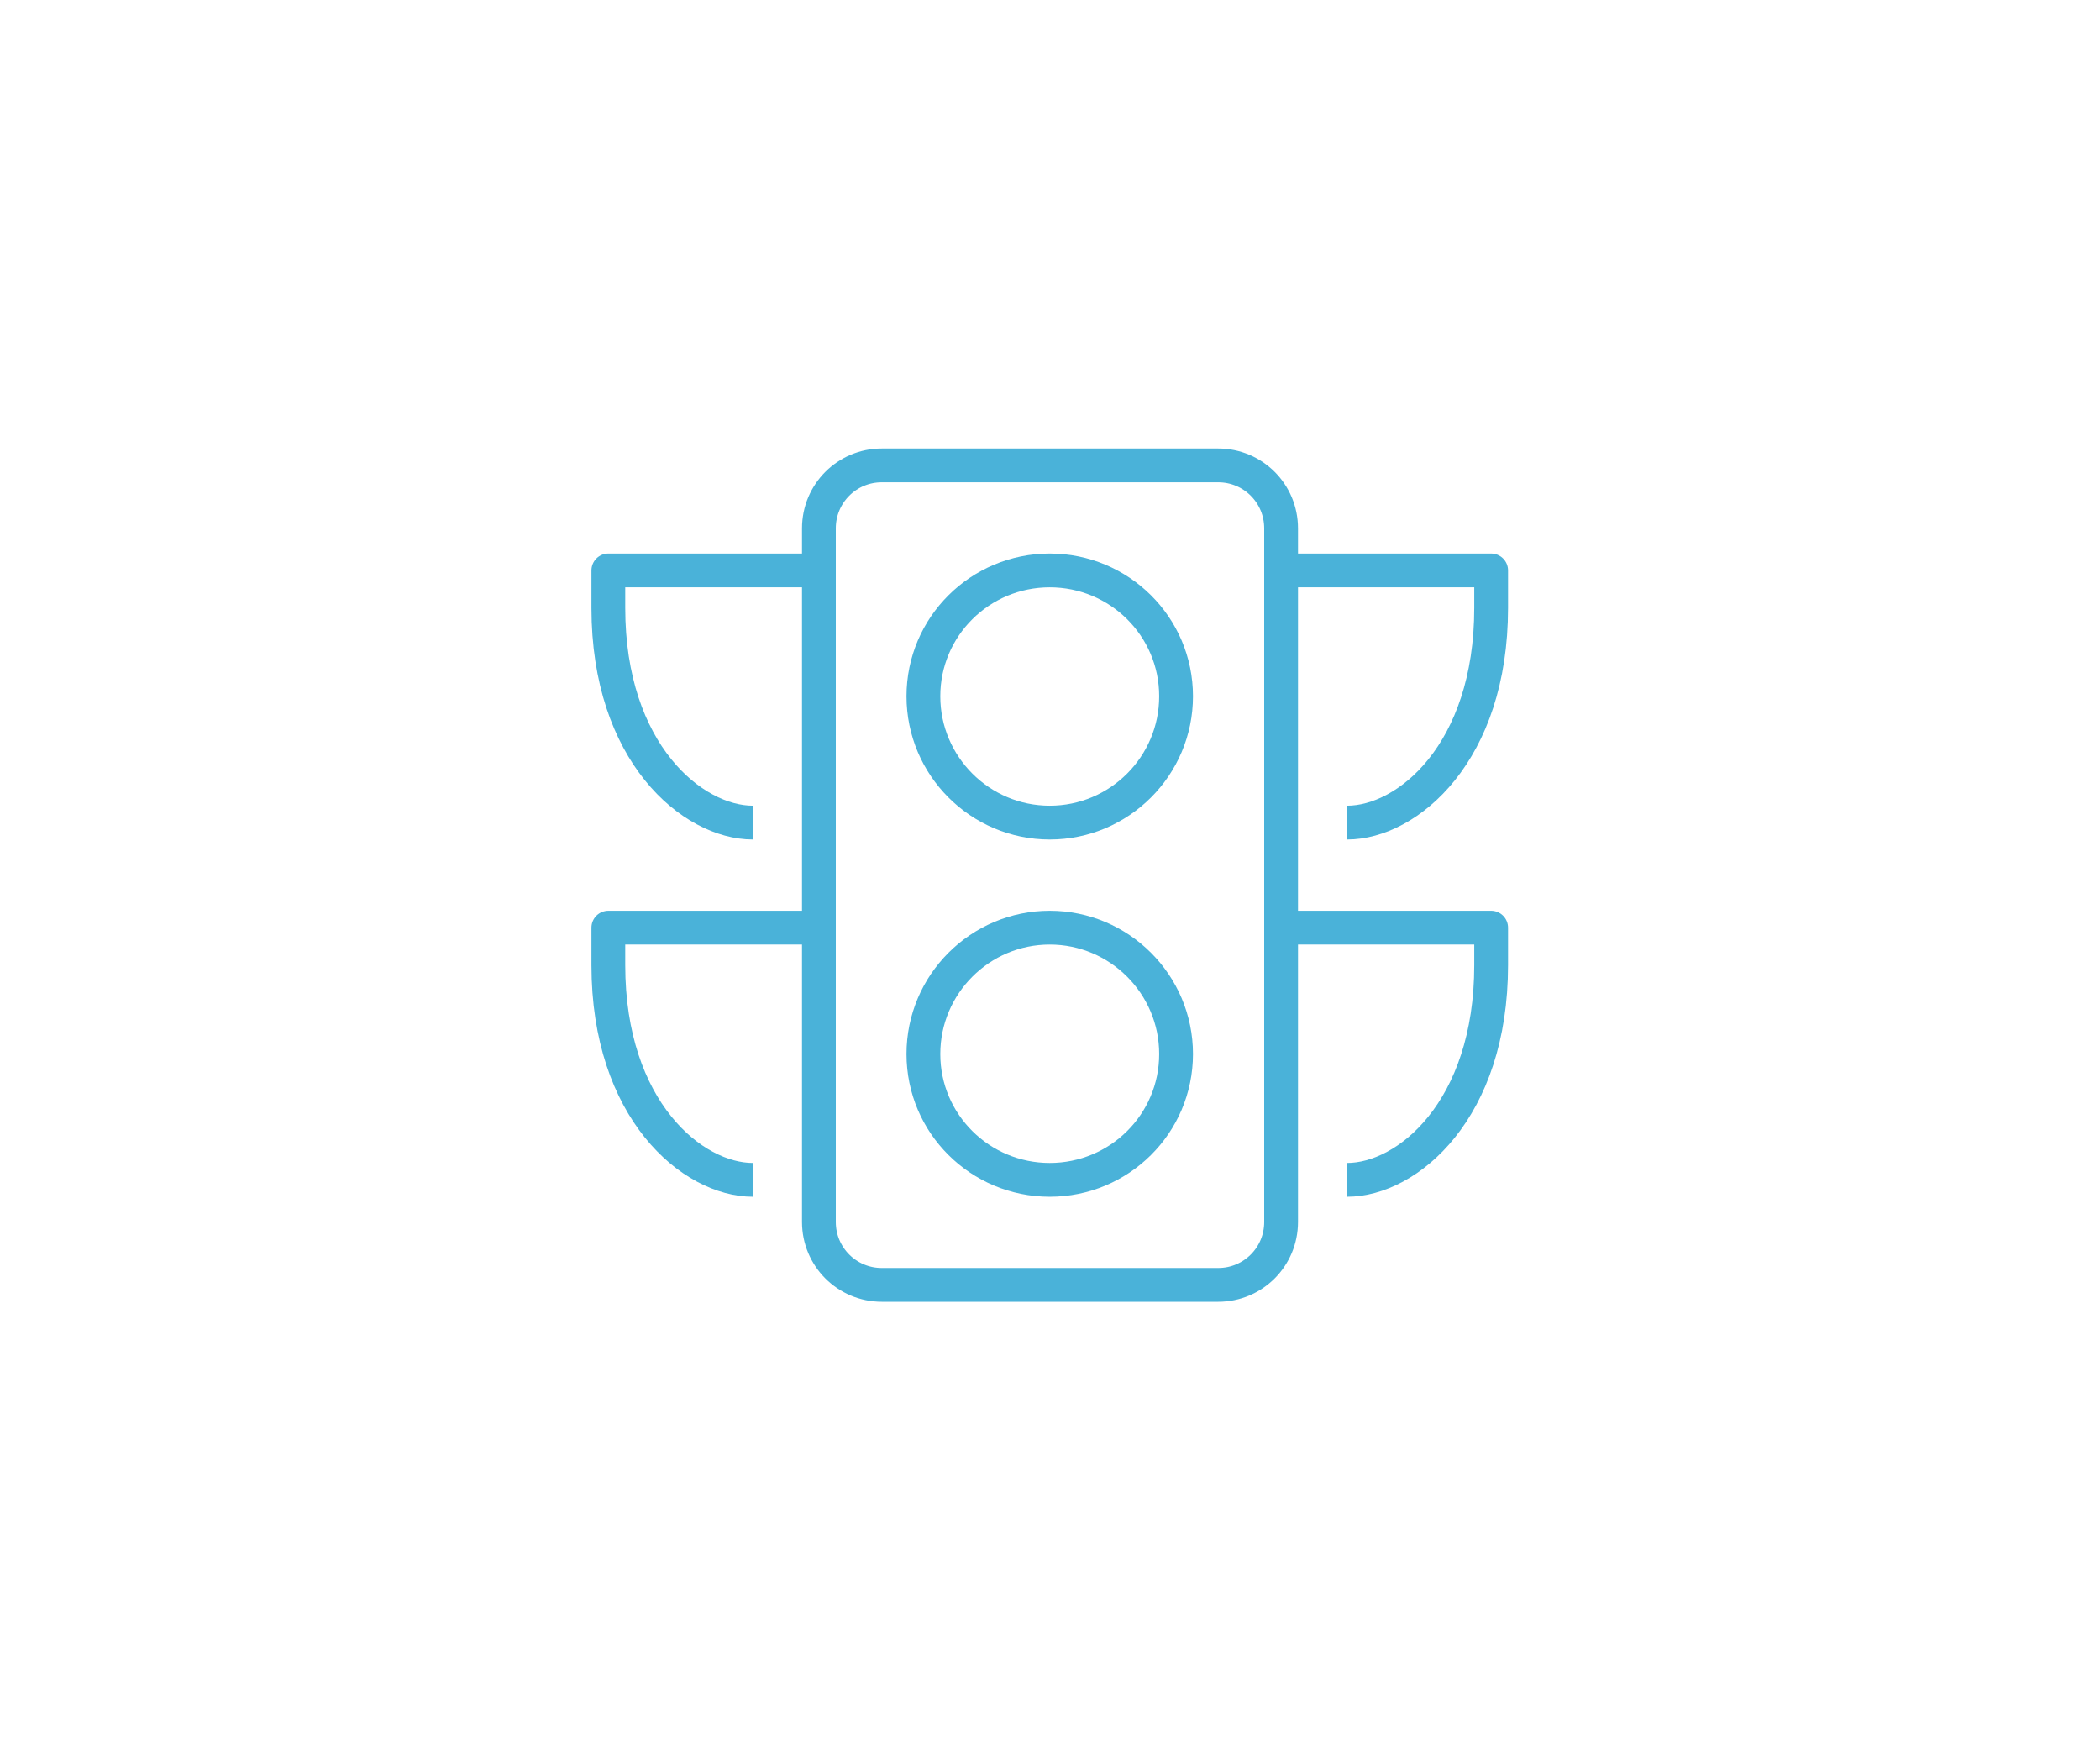
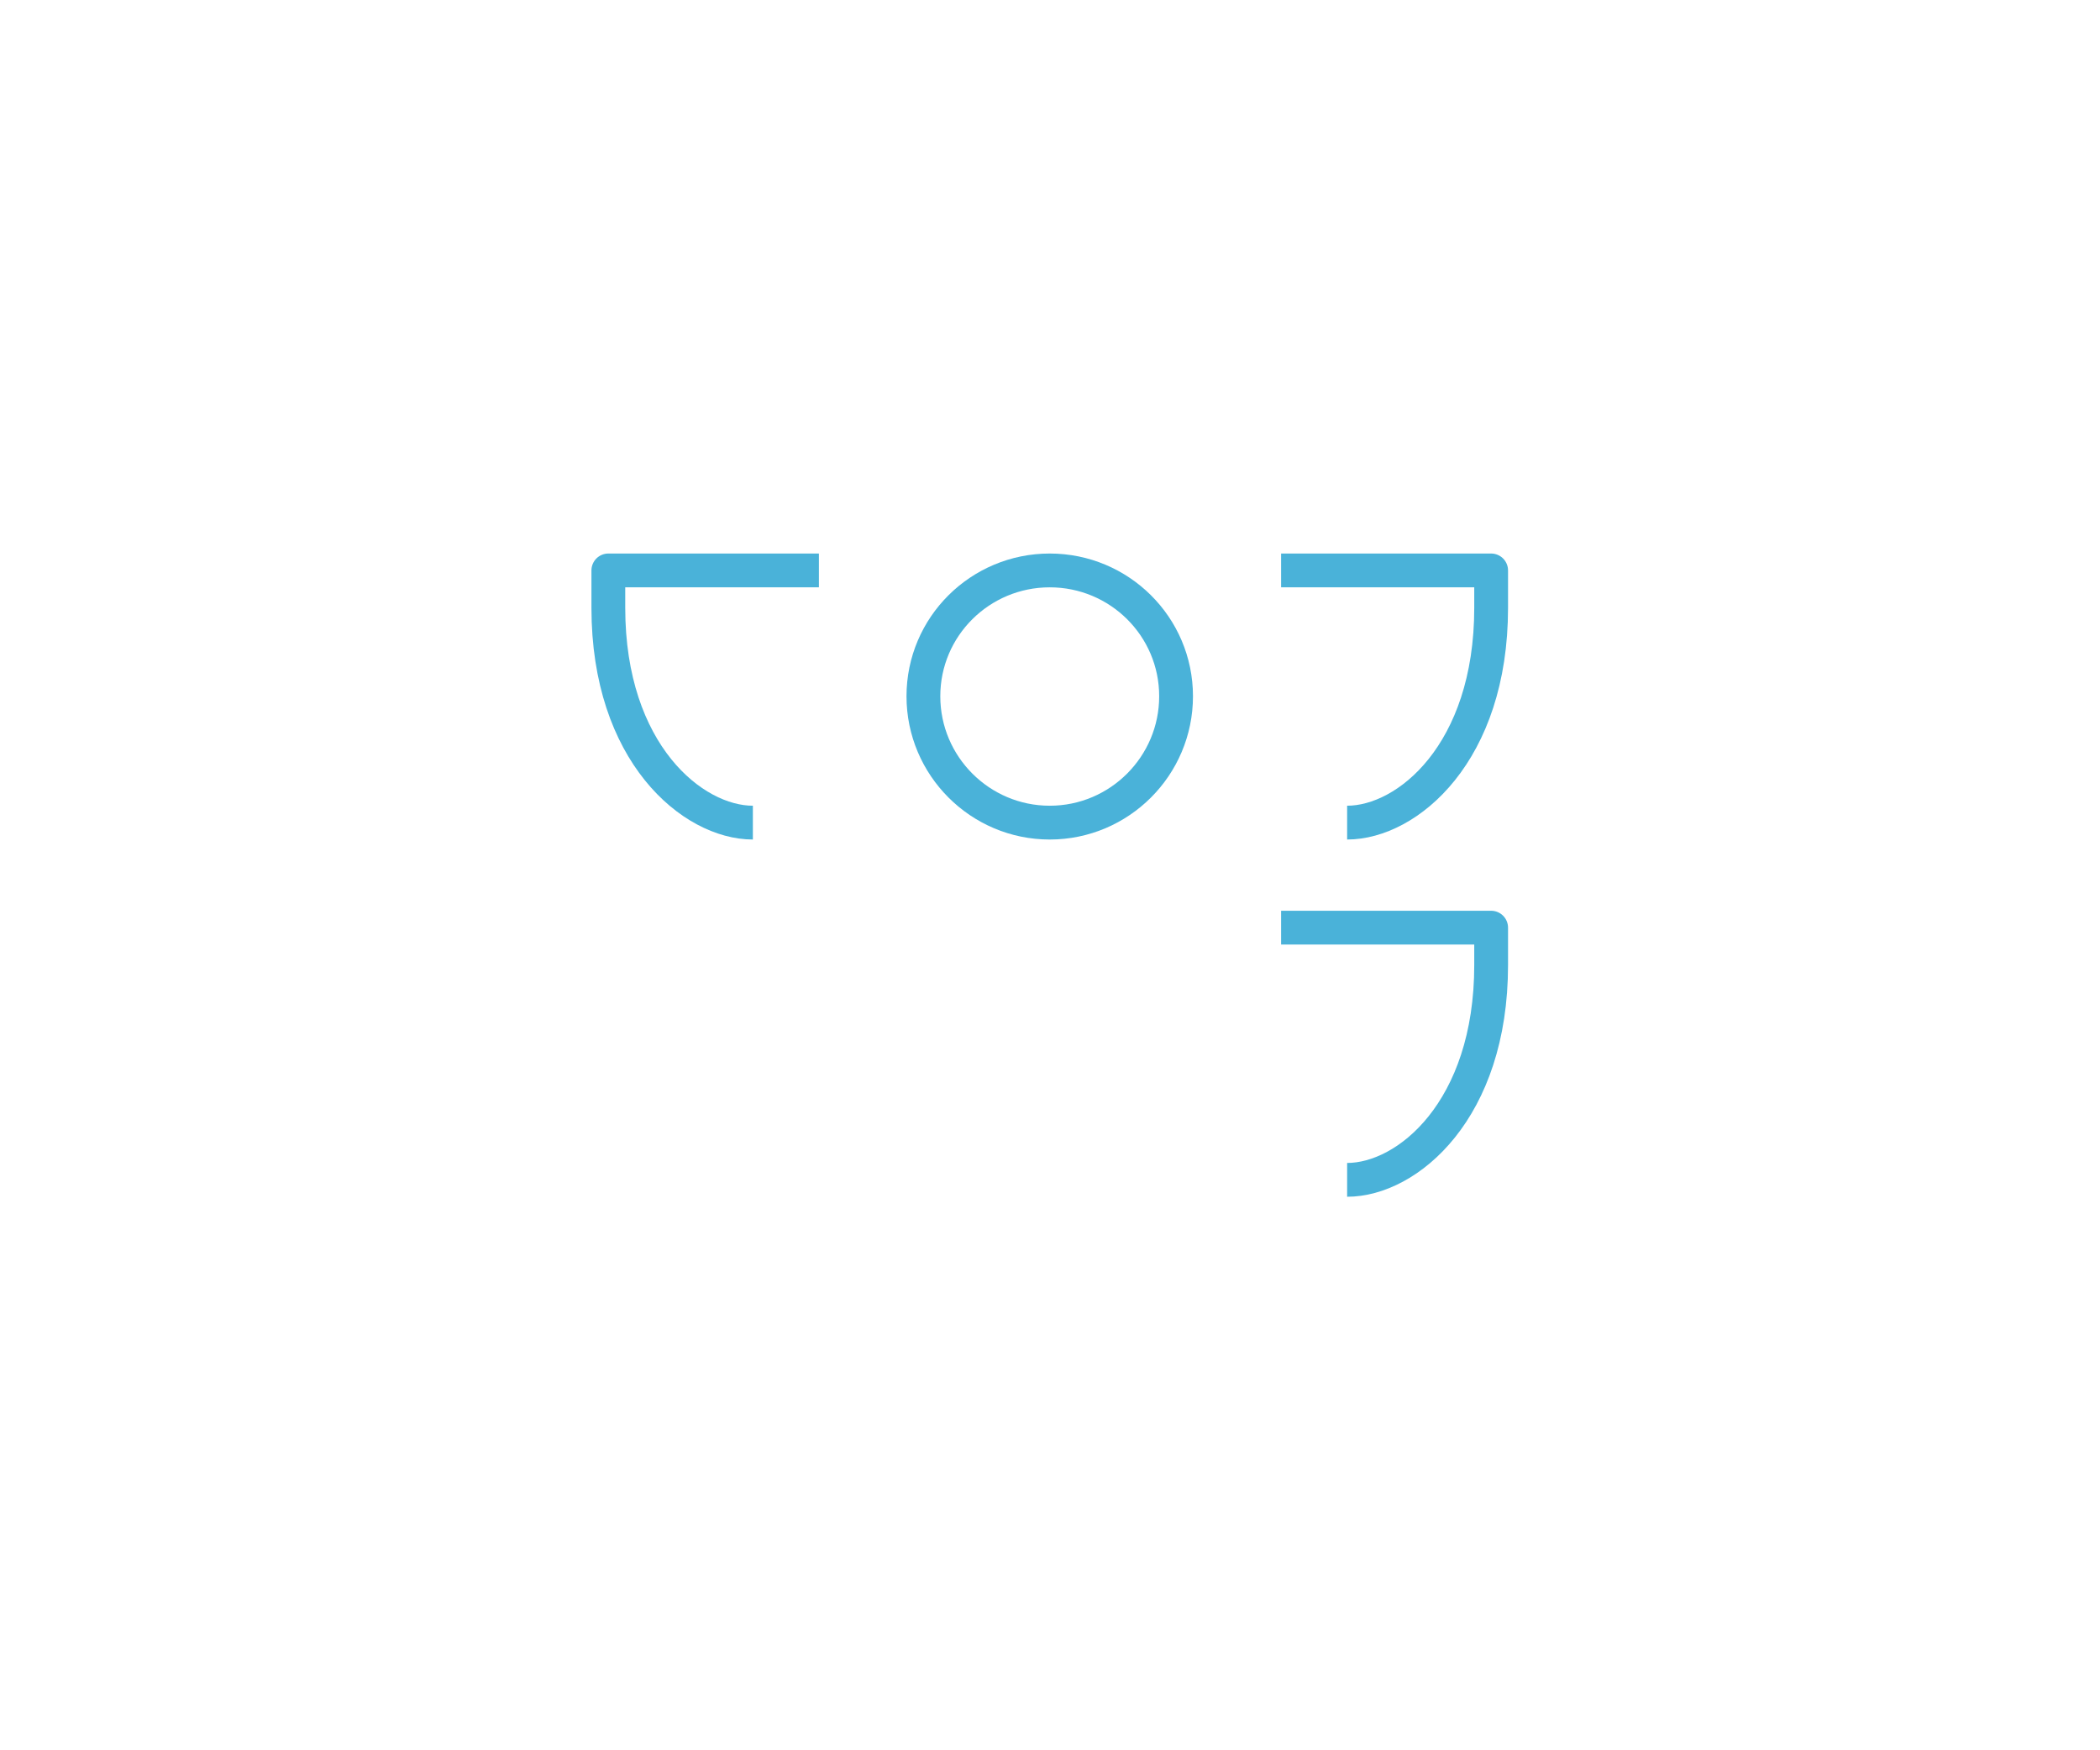
<svg xmlns="http://www.w3.org/2000/svg" xml:space="preserve" width="258px" height="215px" version="1.1" style="shape-rendering:geometricPrecision; text-rendering:geometricPrecision; image-rendering:optimizeQuality; fill-rule:evenodd; clip-rule:evenodd" viewBox="0 0 40.29 33.66">
  <defs>
    <style type="text/css">
   
    .str0 {stroke:#4AB2D9;stroke-width:0.65;stroke-linejoin:round;stroke-miterlimit:10}
    .fil1 {fill:none;fill-rule:nonzero}
    .fil0 {fill:white;fill-opacity:0}
   
  </style>
  </defs>
  <g id="Layer_x0020_1">
    <polygon class="fil0" points="40.29,33.66 0,33.66 0,0 40.29,0 " />
    <g id="_2169788902544">
      <path class="fil1 str0" d="M22.57 13.39c0,1.34 -1.09,2.43 -2.43,2.43 -1.34,0 -2.43,-1.09 -2.43,-2.43 0,-1.34 1.09,-2.42 2.43,-2.42 1.34,0 2.43,1.08 2.43,2.42z" />
-       <path class="fil1 str0" d="M24.59 23.5c0,0.67 -0.54,1.21 -1.21,1.21l-6.47 0c-0.67,0 -1.21,-0.54 -1.21,-1.21l0 -13.34c0,-0.67 0.54,-1.21 1.21,-1.21l6.47 0c0.67,0 1.21,0.54 1.21,1.21l0 13.34z" />
      <path class="fil1 str0" d="M14.43 15.82c-1.16,0 -2.78,-1.34 -2.78,-4.13l0 -0.72 4.05 0" />
-       <path class="fil1 str0" d="M22.57 20.27c0,1.34 -1.09,2.42 -2.43,2.42 -1.34,0 -2.43,-1.08 -2.43,-2.42 0,-1.34 1.09,-2.43 2.43,-2.43 1.34,0 2.43,1.09 2.43,2.43z" />
-       <path class="fil1 str0" d="M14.43 22.69c-1.16,0 -2.78,-1.34 -2.78,-4.13l0 -0.72 4.05 0" />
+       <path class="fil1 str0" d="M22.57 20.27z" />
      <path class="fil1 str0" d="M25.86 15.82c1.16,0 2.77,-1.34 2.77,-4.13l0 -0.72 -4.04 0" />
      <path class="fil1 str0" d="M25.86 22.69c1.16,0 2.77,-1.34 2.77,-4.13l0 -0.72 -4.04 0" />
    </g>
  </g>
</svg>